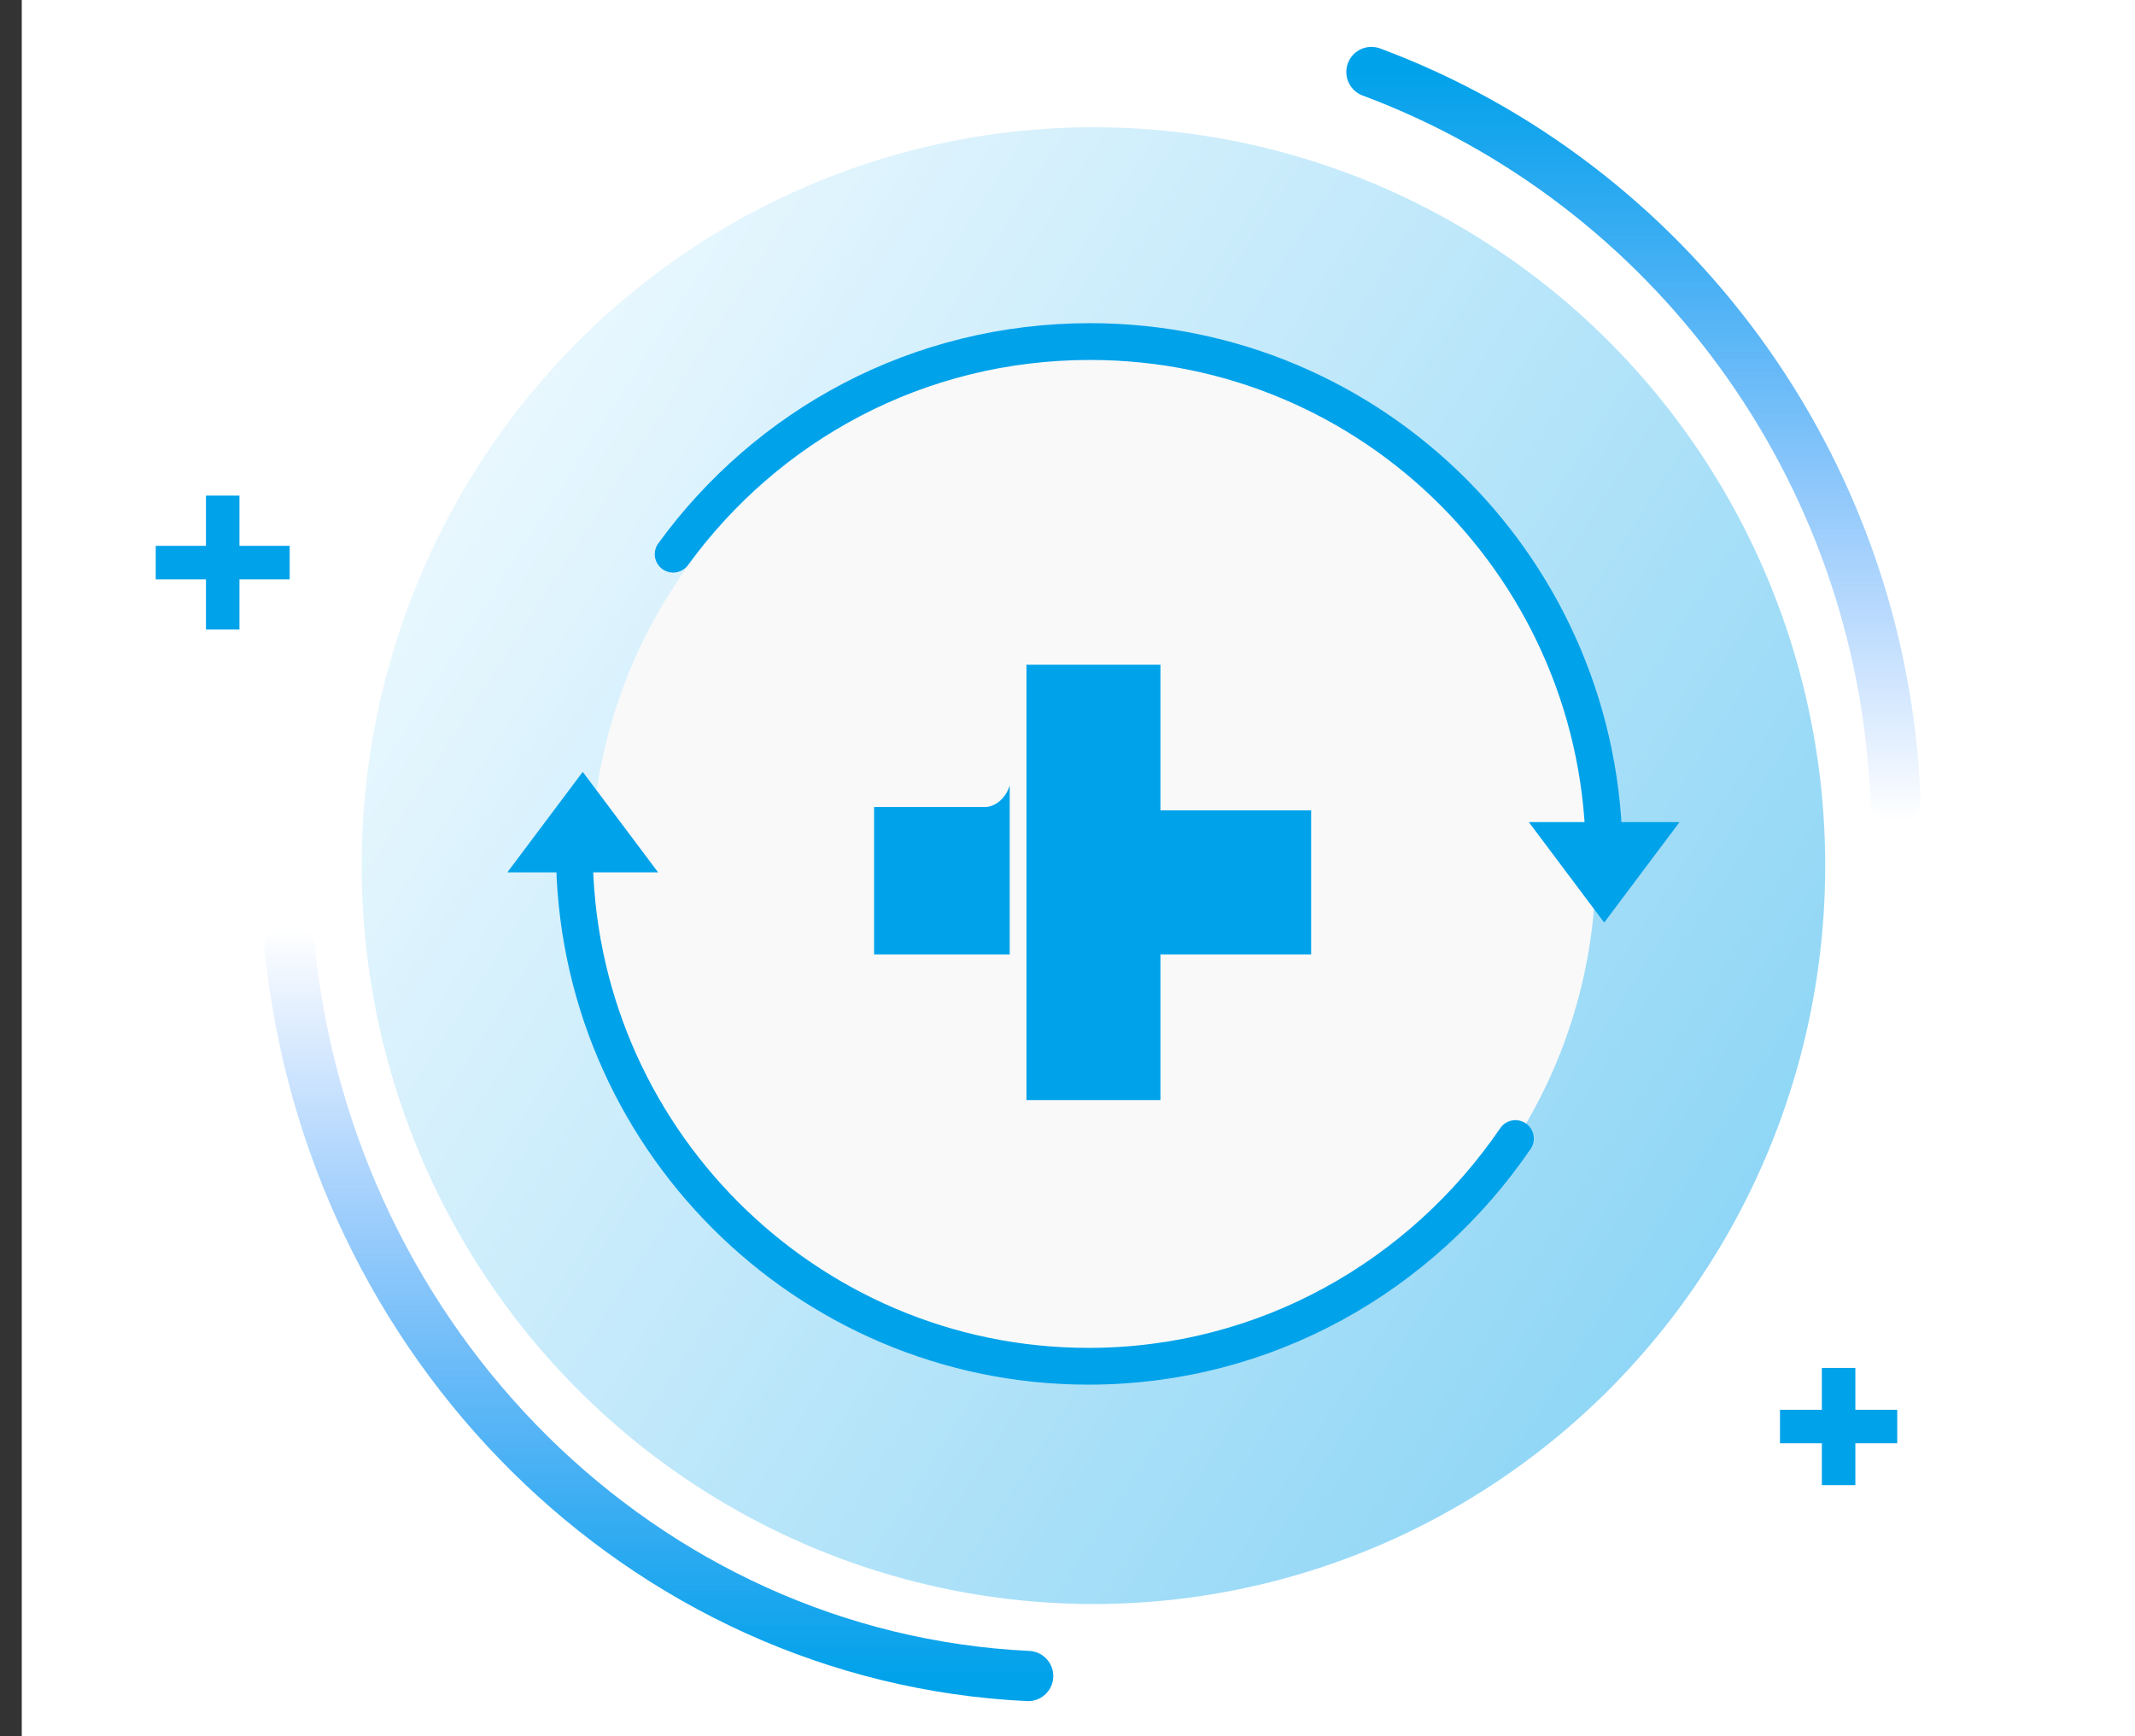
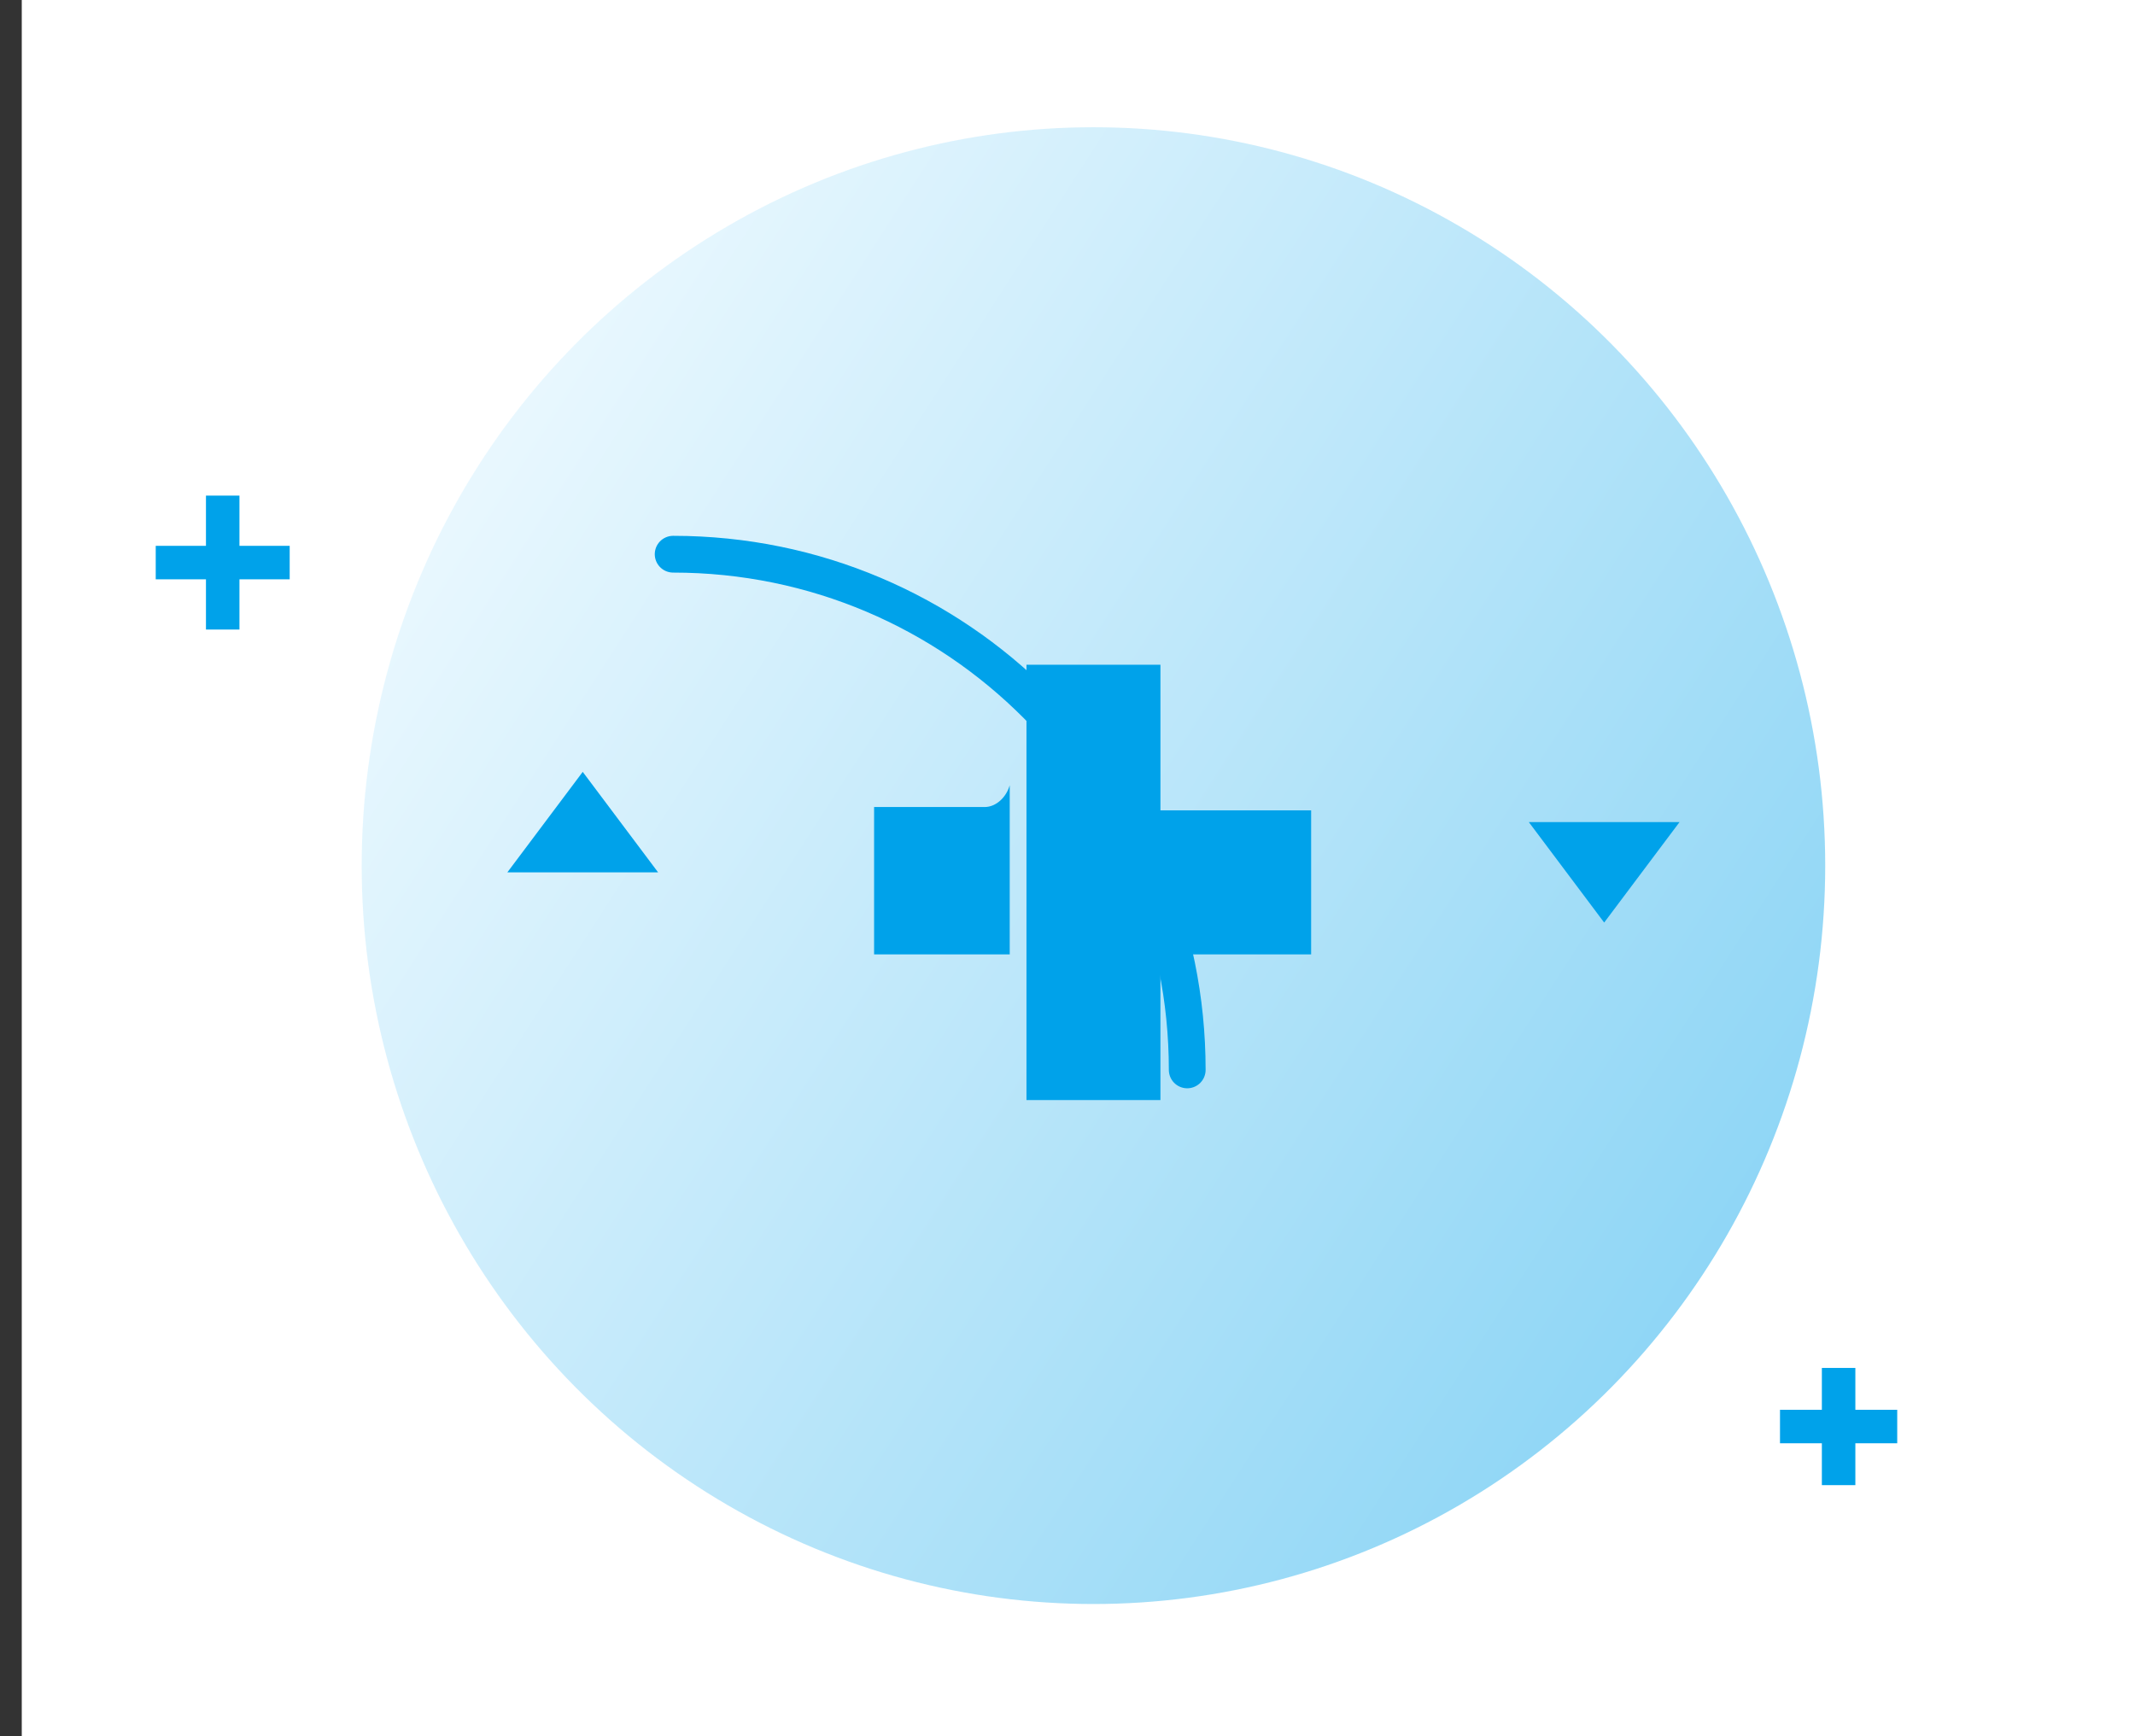
<svg xmlns="http://www.w3.org/2000/svg" version="1.1" id="Layer_1" x="0px" y="0px" viewBox="0 0 127.5 103.7" style="enable-background:new 0 0 127.5 103.7;" xml:space="preserve">
  <rect x="0" y="0" width="127.5" height="103.7" fill="#333333" stroke="none" />
  <style type="text/css">
	.st0{fill-rule:evenodd;clip-rule:evenodd;fill:#FFFFFF;}
	.st1{fill:url(#椭圆形_2_);fill-opacity:0.5;}
	.st2{fill:#F9F9F9;}
	.st3{fill:none;stroke:url(#路径_4_);stroke-width:3;stroke-linecap:round;stroke-dasharray:0;}
	.st4{fill:none;stroke:url(#路径_5_);stroke-width:3;stroke-linecap:round;stroke-dasharray:0;}
	.st5{fill:none;stroke:#00A2EA;stroke-width:2.196;stroke-linecap:round;stroke-linejoin:round;}
	.st6{fill-rule:evenodd;clip-rule:evenodd;fill:#00A2EA;}
	.st7{fill:none;stroke:#00A2EA;stroke-width:2;}
</style>
  <desc>Created with Sketch.</desc>
  <g id="_x30_1">
    <rect x="1.3" y="-11.4" class="st0" width="128" height="128" />
    <g id="分组-13" transform="translate(8, 15)">
      <g id="分组-12" transform="translate(8, 0)">
        <g id="world-class-service-9f435ddb" transform="translate(0, 0.5)">
          <linearGradient id="椭圆形_2_" gradientUnits="userSpaceOnUse" x1="-740.228" y1="828.943" x2="-741.261" y2="829.608" gradientTransform="matrix(87.429 0 0 -88.216 64816.625 73195.102)">
            <stop offset="0" style="stop-color:#00A2EA" />
            <stop offset="1" style="stop-color:#DCF4FF" />
          </linearGradient>
          <ellipse id="椭圆形" class="st1" cx="49.3" cy="36.2" rx="43.7" ry="44.1" />
-           <ellipse id="椭圆形_1_" class="st2" cx="49.3" cy="36.2" rx="30" ry="30.3" />
          <linearGradient id="路径_4_" gradientUnits="userSpaceOnUse" x1="-772.657" y1="821.253" x2="-772.657" y2="820.218" gradientTransform="matrix(-31.347 0 0 -43.512 -24138.812 35722.758)">
            <stop offset="0" style="stop-color:#00A2EA" />
            <stop offset="1" style="stop-color:#0069FF;stop-opacity:0" />
          </linearGradient>
-           <path id="路径" class="st3" d="M65.9-11.2c17.7,6.6,30.5,23.5,31.3,43.5" />
          <linearGradient id="路径_5_" gradientUnits="userSpaceOnUse" x1="-732.536" y1="855.037" x2="-732.536" y2="854.003" gradientTransform="matrix(44.082 0 0 43.512 32314.715 -37119.352)">
            <stop offset="0" style="stop-color:#00A2EA" />
            <stop offset="1" style="stop-color:#0069FF;stop-opacity:0" />
          </linearGradient>
-           <path id="路径_1_" class="st4" d="M45.4,84.6c-23-1.1-41.7-19.8-44.1-43.5" />
-           <path id="路径_2_" class="st5" d="M24.2,17.6C29.8,9.9,38.8,4.9,49.1,4.9c17,0,30.7,13.8,30.7,30.8" />
-           <path id="路径_3_" class="st5" d="M18.3,35.3c0,17,13.8,30.8,30.7,30.8c10.6,0,19.9-5.4,25.5-13.6" />
+           <path id="路径_2_" class="st5" d="M24.2,17.6c17,0,30.7,13.8,30.7,30.8" />
        </g>
        <polygon id="三角形" class="st6" points="18.8,31.1 23.3,37.1 14.3,37.1    " />
        <polygon id="三角形-copy" class="st6" points="79.8,40.1 84.3,34.1 75.3,34.1    " />
      </g>
      <path id="形状" class="st7" d="M101.8,70.2v3.5V70.2h-3.5H101.8z M101.8,70.2v-3.5V70.2h3.5H101.8z M5.3,18.6v4V18.6h-4H5.3z     M5.3,18.6v-4V18.6h4H5.3z" />
      <path id="合并形状-copy" class="st6" d="M44.3,33.2h6.5c0.7,0,1.3-0.6,1.5-1.3h0l0,10.1h-8.1V33.2z M70.3,33.3V42h-9v8.7h-8    v-26h8v8.7H70.3z" />
    </g>
  </g>
</svg>